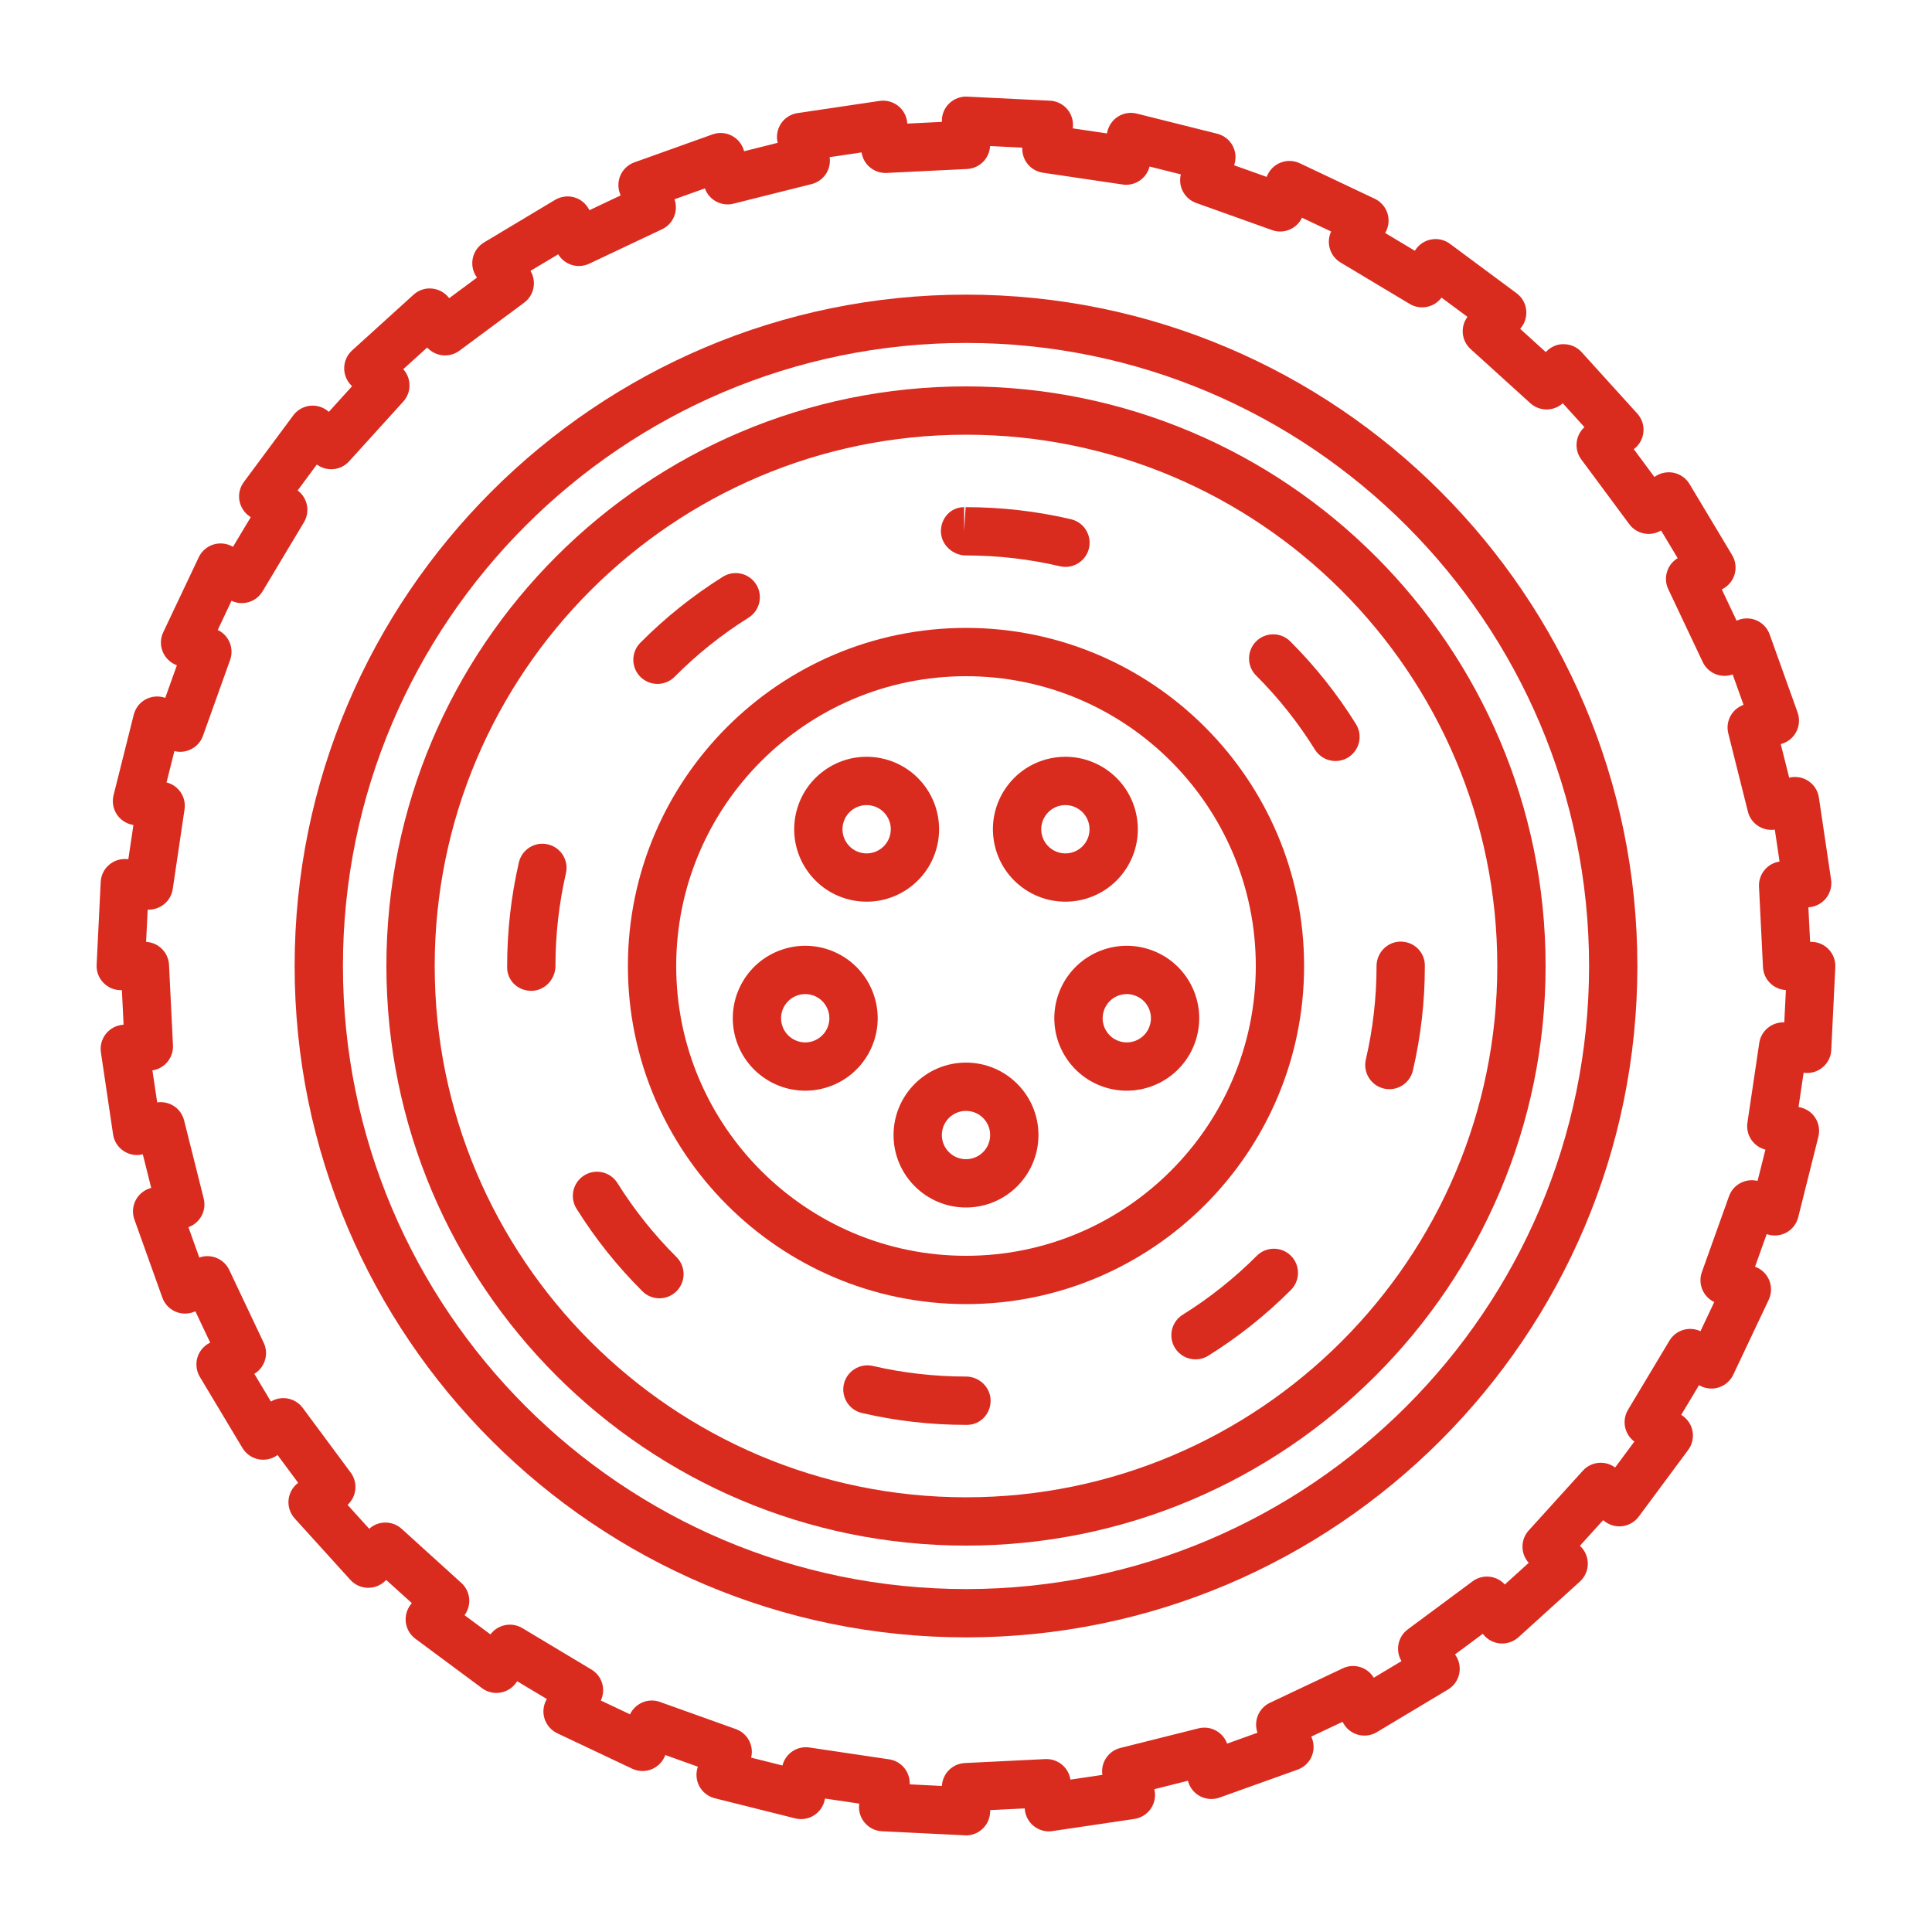
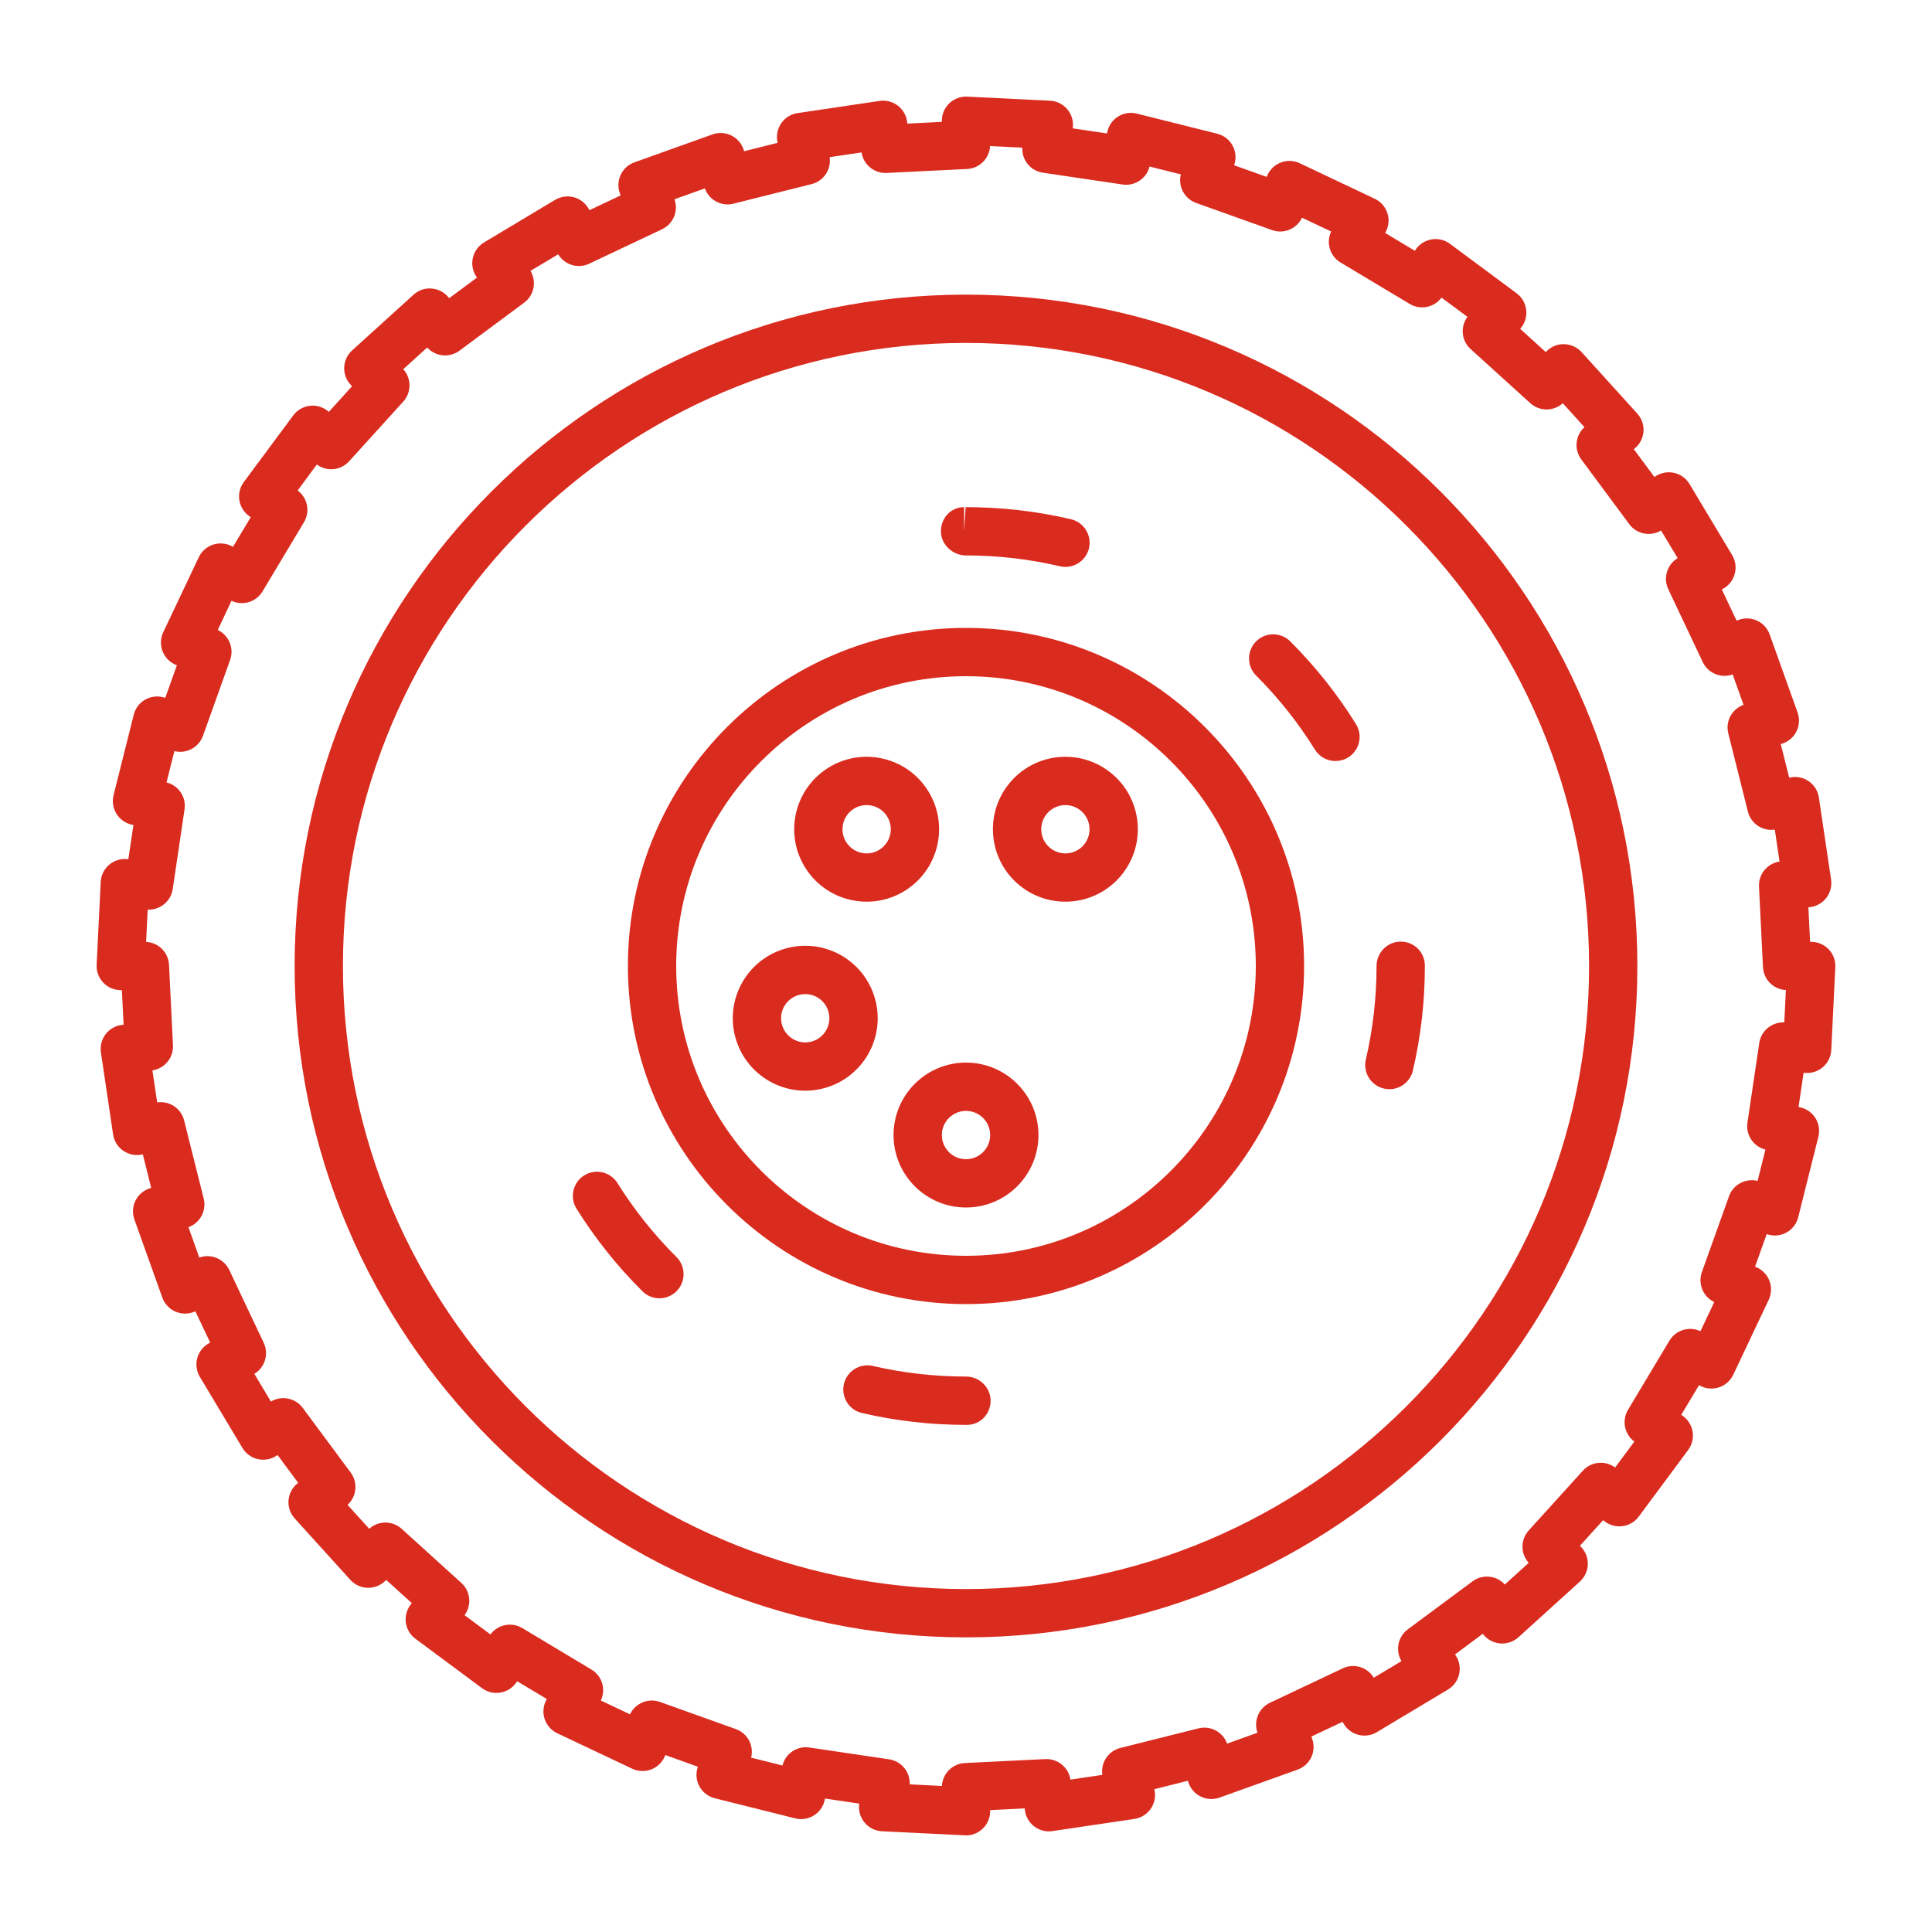
<svg xmlns="http://www.w3.org/2000/svg" width="64" height="64" viewBox="0 0 64 64" fill="none">
  <g clip-path="url(#clip0_3747_8981)">
    <path d="M32 20.8C25.824 20.8 20.8 25.825 20.8 32C20.8 38.175 25.824 43.2 32 43.2C38.175 43.2 43.2 38.175 43.2 32C43.2 25.825 38.175 20.8 32 20.8ZM32 41.6C26.706 41.6 22.4 37.294 22.4 32C22.4 26.706 26.706 22.4 32 22.4C37.293 22.4 41.6 26.706 41.6 32C41.6 37.294 37.293 41.6 32 41.6Z" fill="#DA2B1F" />
    <path d="M32 9.76C19.737 9.76 9.76 19.737 9.76 32C9.76 44.263 19.737 54.24 32 54.24C44.263 54.24 54.24 44.263 54.24 32C54.24 19.737 44.263 9.76 32 9.76ZM32 52.64C20.619 52.64 11.36 43.381 11.36 32C11.36 20.619 20.619 11.36 32 11.36C43.381 11.36 52.64 20.619 52.64 32C52.64 43.381 43.381 52.64 32 52.64Z" fill="#DA2B1F" />
-     <path d="M32 12.8C21.413 12.8 12.8 21.413 12.8 32C12.8 42.587 21.413 51.2 32 51.2C42.587 51.2 51.2 42.587 51.2 32C51.2 21.413 42.587 12.8 32 12.8ZM32 49.6C22.295 49.6 14.4 41.705 14.4 32C14.4 22.295 22.295 14.4 32 14.4C41.705 14.4 49.6 22.295 49.6 32C49.6 41.705 41.705 49.6 32 49.6Z" fill="#DA2B1F" />
    <path d="M20.454 39.191C20.22 38.816 19.726 38.702 19.352 38.937C18.978 39.171 18.863 39.664 19.098 40.039C19.716 41.029 20.451 41.95 21.281 42.775C21.437 42.931 21.641 43.008 21.845 43.008C22.05 43.008 22.255 42.929 22.412 42.772C22.723 42.459 22.722 41.952 22.409 41.641C21.667 40.903 21.009 40.078 20.454 39.191Z" fill="#DA2B1F" />
-     <path d="M21.78 22.655C21.985 22.655 22.191 22.577 22.348 22.419C23.085 21.675 23.909 21.017 24.796 20.462C25.17 20.228 25.284 19.734 25.049 19.359C24.814 18.985 24.321 18.871 23.946 19.106C22.956 19.726 22.036 20.461 21.212 21.292C20.901 21.606 20.902 22.112 21.216 22.424C21.373 22.578 21.576 22.655 21.78 22.655Z" fill="#DA2B1F" />
-     <path d="M41.631 41.601C40.891 42.343 40.066 42.999 39.179 43.552C38.804 43.785 38.69 44.279 38.923 44.654C39.075 44.897 39.336 45.031 39.603 45.031C39.747 45.031 39.894 44.992 40.025 44.91C41.017 44.293 41.938 43.559 42.764 42.73C43.076 42.417 43.076 41.911 42.763 41.598C42.45 41.287 41.944 41.288 41.631 41.601L41.631 41.601Z" fill="#DA2B1F" />
-     <path d="M18.148 27.971C17.716 27.87 17.288 28.14 17.188 28.57C16.931 29.688 16.8 30.842 16.8 32V32.046C16.8 32.488 17.158 32.823 17.6 32.823C18.041 32.823 18.4 32.442 18.4 32C18.4 30.963 18.517 29.93 18.747 28.929C18.847 28.499 18.578 28.069 18.148 27.971Z" fill="#DA2B1F" />
    <path d="M45.843 36.06C45.904 36.074 45.965 36.081 46.026 36.081C46.389 36.081 46.718 35.831 46.804 35.462C47.067 34.334 47.2 33.169 47.199 32.047C47.2 32.032 47.2 32 47.2 31.985C47.2 31.543 46.842 31.192 46.4 31.192C45.958 31.192 45.6 31.558 45.6 32C45.6 33.047 45.48 34.09 45.245 35.099C45.146 35.529 45.413 35.959 45.843 36.06L45.843 36.06Z" fill="#DA2B1F" />
-     <path d="M32 18.4C33.052 18.4 34.099 18.52 35.112 18.758C35.174 18.772 35.235 18.779 35.296 18.779C35.658 18.779 35.987 18.53 36.074 18.161C36.174 17.731 35.907 17.3 35.477 17.2C34.345 16.935 33.175 16.8 31.989 16.8H31.988L31.938 17.6V16.8C31.497 16.8 31.169 17.158 31.169 17.6C31.17 18.042 31.559 18.4 32 18.4Z" fill="#DA2B1F" />
+     <path d="M32 18.4C33.052 18.4 34.099 18.52 35.112 18.758C35.174 18.772 35.235 18.779 35.296 18.779C35.658 18.779 35.987 18.53 36.074 18.161C36.174 17.731 35.907 17.3 35.477 17.2C34.345 16.935 33.175 16.8 31.989 16.8H31.988L31.938 17.6V16.8C31.497 16.8 31.169 17.158 31.169 17.6C31.17 18.042 31.559 18.4 32 18.4" fill="#DA2B1F" />
    <path d="M32 45.6C30.958 45.6 29.92 45.482 28.915 45.249C28.486 45.15 28.055 45.418 27.955 45.848C27.856 46.279 28.124 46.709 28.554 46.808C29.677 47.069 30.837 47.201 32 47.201H32.031C32.472 47.201 32.815 46.842 32.815 46.401C32.816 45.959 32.442 45.6 32 45.6L32 45.6Z" fill="#DA2B1F" />
    <path d="M41.611 21.247C41.298 21.56 41.298 22.067 41.611 22.379C42.352 23.119 43.008 23.945 43.559 24.833C43.711 25.076 43.972 25.21 44.24 25.21C44.384 25.21 44.53 25.171 44.661 25.09C45.036 24.857 45.152 24.363 44.919 23.988C44.303 22.996 43.57 22.074 42.742 21.247C42.43 20.935 41.923 20.934 41.611 21.247Z" fill="#DA2B1F" />
    <path d="M60 31.2H59.962L59.905 30.056L59.944 30.052C60.161 30.03 60.361 29.92 60.496 29.748C60.63 29.575 60.689 29.355 60.657 29.138L60.253 26.42C60.221 26.204 60.102 26.009 59.923 25.884C59.744 25.758 59.521 25.711 59.306 25.753L59.269 25.761L58.99 24.649L59.027 24.638C59.237 24.574 59.411 24.427 59.509 24.232C59.607 24.037 59.621 23.809 59.548 23.603L58.622 21.016C58.549 20.81 58.394 20.643 58.193 20.554C57.993 20.465 57.766 20.462 57.563 20.547L57.527 20.561L57.037 19.525L57.071 19.507C57.264 19.403 57.406 19.226 57.464 19.015C57.523 18.804 57.492 18.578 57.38 18.39L55.967 16.033C55.855 15.846 55.67 15.712 55.457 15.664C55.243 15.617 55.019 15.658 54.837 15.779L54.805 15.801L54.122 14.88L54.151 14.856C54.321 14.717 54.425 14.515 54.442 14.296C54.459 14.077 54.384 13.862 54.237 13.7L52.392 11.664C52.245 11.502 52.038 11.407 51.819 11.402C51.594 11.392 51.388 11.481 51.233 11.636L51.206 11.663L50.357 10.893L50.381 10.864C50.52 10.694 50.583 10.476 50.556 10.259C50.53 10.041 50.415 9.845 50.239 9.714L48.032 8.077C47.856 7.946 47.633 7.892 47.419 7.931C47.203 7.969 47.011 8.092 46.89 8.275L46.869 8.307L45.886 7.718L45.904 7.684C46.007 7.491 46.027 7.264 45.958 7.056C45.888 6.849 45.738 6.677 45.54 6.584L43.057 5.408C42.859 5.314 42.631 5.305 42.427 5.385C42.222 5.463 42.059 5.623 41.975 5.825L41.961 5.86L40.882 5.475L40.894 5.438C40.957 5.228 40.932 5.002 40.825 4.812C40.717 4.622 40.535 4.483 40.323 4.43L37.657 3.763C37.446 3.709 37.22 3.746 37.035 3.862C36.85 3.98 36.721 4.168 36.678 4.383L36.67 4.42L35.537 4.252L35.541 4.213C35.562 3.996 35.493 3.778 35.35 3.612C35.207 3.446 35.003 3.346 34.784 3.336L32.039 3.201C31.826 3.189 31.607 3.27 31.449 3.421C31.29 3.572 31.2 3.781 31.2 4V4.038L30.055 4.094L30.052 4.056C30.03 3.839 29.92 3.639 29.748 3.504C29.575 3.37 29.355 3.312 29.138 3.343L26.42 3.746C26.203 3.778 26.009 3.898 25.883 4.077C25.758 4.256 25.71 4.479 25.753 4.693L25.761 4.731L24.649 5.01L24.638 4.972C24.574 4.763 24.427 4.588 24.232 4.491C24.036 4.392 23.808 4.378 23.603 4.452L21.016 5.378C20.81 5.451 20.643 5.606 20.554 5.806C20.465 6.007 20.462 6.234 20.546 6.437L20.561 6.473L19.525 6.963L19.507 6.929C19.403 6.736 19.226 6.593 19.015 6.535C18.804 6.478 18.578 6.508 18.39 6.62L16.033 8.032C15.846 8.145 15.712 8.329 15.664 8.543C15.616 8.756 15.657 8.981 15.779 9.163L15.801 9.195L14.88 9.878L14.856 9.848C14.717 9.679 14.515 9.574 14.296 9.558C14.078 9.537 13.862 9.615 13.7 9.762L11.664 11.608C11.502 11.755 11.407 11.962 11.402 12.181C11.396 12.4 11.481 12.612 11.636 12.767L11.663 12.794L10.893 13.643L10.864 13.619C10.695 13.48 10.475 13.415 10.258 13.443C10.041 13.47 9.844 13.585 9.714 13.761L8.077 15.968C7.946 16.144 7.894 16.366 7.931 16.581C7.969 16.797 8.092 16.988 8.275 17.11L8.307 17.131L7.718 18.114L7.684 18.096C7.491 17.993 7.265 17.974 7.056 18.042C6.848 18.111 6.677 18.262 6.584 18.46L5.408 20.943C5.314 21.141 5.305 21.369 5.385 21.573C5.463 21.777 5.623 21.94 5.825 22.024L5.86 22.038L5.474 23.117L5.438 23.106C5.228 23.043 5.002 23.068 4.811 23.175C4.621 23.283 4.483 23.465 4.43 23.677L3.762 26.342C3.709 26.555 3.745 26.78 3.862 26.965C3.979 27.15 4.167 27.279 4.383 27.322L4.42 27.329L4.251 28.463L4.213 28.459C3.995 28.439 3.778 28.506 3.612 28.65C3.446 28.792 3.346 28.997 3.336 29.216L3.201 31.961C3.19 32.179 3.27 32.393 3.421 32.551C3.572 32.71 3.781 32.8 4 32.8H4.038L4.094 33.944L4.056 33.948C3.838 33.97 3.639 34.08 3.504 34.252C3.369 34.425 3.311 34.645 3.343 34.862L3.746 37.58C3.778 37.796 3.898 37.991 4.077 38.116C4.256 38.242 4.479 38.29 4.693 38.247L4.731 38.239L5.009 39.351L4.972 39.362C4.763 39.426 4.588 39.572 4.49 39.768C4.392 39.963 4.378 40.191 4.452 40.397L5.377 42.984C5.451 43.19 5.606 43.357 5.806 43.446C6.006 43.535 6.233 43.537 6.437 43.453L6.472 43.439L6.963 44.475L6.929 44.493C6.735 44.597 6.593 44.774 6.535 44.985C6.477 45.196 6.508 45.422 6.62 45.61L8.032 47.967C8.145 48.154 8.329 48.288 8.543 48.336C8.757 48.383 8.981 48.342 9.162 48.221L9.194 48.199L9.877 49.12L9.848 49.144C9.678 49.283 9.574 49.485 9.557 49.704C9.541 49.923 9.616 50.138 9.762 50.3L11.607 52.336C11.755 52.498 11.962 52.593 12.181 52.598C12.4 52.603 12.612 52.519 12.767 52.364L12.793 52.337L13.643 53.106L13.618 53.136C13.479 53.306 13.416 53.524 13.443 53.741C13.47 53.959 13.585 54.156 13.761 54.286L15.968 55.923C16.144 56.054 16.365 56.107 16.581 56.069C16.797 56.031 16.988 55.908 17.11 55.725L17.131 55.693L18.114 56.282L18.096 56.316C17.993 56.509 17.973 56.736 18.042 56.944C18.111 57.151 18.262 57.322 18.459 57.416L20.943 58.591C21.141 58.684 21.369 58.693 21.573 58.614C21.778 58.535 21.941 58.376 22.025 58.174L22.039 58.138L23.118 58.524L23.106 58.561C23.043 58.771 23.068 58.997 23.175 59.187C23.284 59.377 23.465 59.515 23.677 59.569L26.343 60.236C26.555 60.29 26.78 60.253 26.965 60.136C27.151 60.019 27.279 59.831 27.322 59.616L27.33 59.579L28.463 59.747L28.459 59.785C28.438 60.003 28.507 60.221 28.65 60.386C28.793 60.552 28.998 60.653 29.217 60.663L31.961 60.797C31.973 60.8 31.986 60.8 32 60.8C32.205 60.8 32.402 60.721 32.551 60.579C32.71 60.428 32.8 60.219 32.8 60V59.962L33.944 59.906L33.948 59.944C33.969 60.161 34.08 60.361 34.252 60.496C34.425 60.631 34.645 60.691 34.862 60.657L37.58 60.254C37.796 60.221 37.991 60.102 38.116 59.923C38.242 59.744 38.29 59.521 38.247 59.306L38.239 59.269L39.351 58.99L39.362 59.028C39.426 59.237 39.572 59.411 39.767 59.509C39.963 59.607 40.191 59.621 40.397 59.548L42.983 58.622C43.19 58.549 43.357 58.394 43.446 58.194C43.535 57.993 43.537 57.766 43.453 57.563L43.438 57.527L44.475 57.037L44.493 57.071C44.596 57.264 44.774 57.407 44.985 57.465C45.197 57.524 45.422 57.492 45.609 57.38L47.966 55.968C48.154 55.855 48.288 55.671 48.336 55.457C48.384 55.244 48.342 55.019 48.221 54.837L48.199 54.805L49.119 54.122L49.144 54.152C49.283 54.321 49.485 54.426 49.704 54.442C49.919 54.456 50.138 54.384 50.3 54.237L52.335 52.392C52.497 52.245 52.593 52.038 52.598 51.819C52.603 51.6 52.519 51.388 52.364 51.233L52.337 51.206L53.106 50.357L53.136 50.381C53.305 50.52 53.524 50.584 53.741 50.557C53.959 50.53 54.155 50.415 54.286 50.239L55.923 48.032C56.053 47.856 56.106 47.634 56.069 47.419C56.031 47.203 55.907 47.012 55.725 46.89L55.693 46.869L56.282 45.886L56.316 45.904C56.508 46.007 56.736 46.026 56.943 45.958C57.151 45.889 57.322 45.738 57.416 45.54L58.591 43.057C58.684 42.858 58.693 42.63 58.614 42.426C58.535 42.222 58.376 42.059 58.173 41.975L58.138 41.961L58.524 40.882L58.56 40.893C58.77 40.957 58.996 40.932 59.187 40.824C59.377 40.716 59.515 40.535 59.568 40.323L60.236 37.657C60.289 37.444 60.253 37.219 60.136 37.034C60.019 36.849 59.831 36.721 59.616 36.678L59.579 36.67L59.747 35.536L59.785 35.54C60.004 35.561 60.22 35.493 60.386 35.35C60.552 35.207 60.653 35.002 60.663 34.783L60.797 32.039C60.808 31.82 60.729 31.607 60.578 31.448C60.428 31.29 60.219 31.2 60 31.2L60 31.2ZM59.107 33.867C58.701 33.852 58.338 34.14 58.278 34.549L57.886 37.189C57.825 37.598 58.086 37.983 58.482 38.082L58.222 39.119C57.83 39.022 57.414 39.237 57.276 39.626L56.377 42.14C56.237 42.528 56.418 42.957 56.787 43.132L56.33 44.098C55.961 43.924 55.515 44.056 55.303 44.41L53.931 46.7C53.718 47.055 53.811 47.51 54.14 47.754L53.503 48.613C53.173 48.369 52.711 48.413 52.434 48.719L50.642 50.697C50.364 51.003 50.366 51.467 50.641 51.771L49.849 52.489C49.574 52.185 49.111 52.138 48.78 52.384L46.636 53.974C46.304 54.219 46.216 54.676 46.426 55.027L45.508 55.577C45.298 55.226 44.853 55.088 44.48 55.266L42.068 56.407C41.695 56.584 41.519 57.014 41.656 57.399L40.65 57.76C40.511 57.375 40.102 57.154 39.702 57.254L37.114 57.903C36.713 58.003 36.457 58.391 36.517 58.795L35.459 58.952C35.398 58.547 35.042 58.254 34.628 58.272L31.962 58.403C31.549 58.423 31.223 58.753 31.202 59.162L30.135 59.109C30.154 58.701 29.861 58.34 29.453 58.28L26.812 57.888C26.405 57.827 26.019 58.088 25.92 58.484L24.882 58.224C24.981 57.827 24.764 57.416 24.375 57.278L21.862 56.379C21.476 56.239 21.045 56.42 20.87 56.789L19.903 56.332C20.078 55.962 19.946 55.517 19.591 55.305L17.301 53.932C16.947 53.721 16.491 53.813 16.247 54.142L15.389 53.505C15.632 53.177 15.589 52.714 15.282 52.436L13.305 50.644C12.999 50.367 12.534 50.368 12.231 50.643L11.513 49.851C11.815 49.576 11.863 49.114 11.618 48.782L10.028 46.638C9.782 46.307 9.326 46.218 8.974 46.428L8.425 45.51C8.775 45.3 8.912 44.856 8.736 44.482L7.595 42.07C7.418 41.697 6.987 41.52 6.602 41.658L6.242 40.651C6.627 40.513 6.848 40.105 6.748 39.704L6.099 37.115C5.998 36.715 5.616 36.461 5.207 36.518L5.049 35.458C5.453 35.397 5.75 35.04 5.73 34.627L5.599 31.961C5.578 31.548 5.248 31.222 4.84 31.201L4.892 30.134C5.299 30.149 5.662 29.86 5.722 29.452L6.113 26.811C6.174 26.403 5.914 26.018 5.517 25.919L5.777 24.881C6.171 24.98 6.585 24.763 6.724 24.374L7.623 21.861C7.762 21.472 7.582 21.044 7.213 20.869L7.669 19.902C8.039 20.077 8.485 19.945 8.697 19.59L10.069 17.3C10.281 16.945 10.188 16.491 9.86 16.247L10.496 15.388C10.825 15.631 11.288 15.587 11.565 15.281L13.358 13.304C13.635 12.998 13.633 12.533 13.358 12.23L14.151 11.512C14.425 11.814 14.887 11.862 15.22 11.617L17.363 10.027C17.695 9.781 17.783 9.325 17.573 8.973L18.491 8.424C18.702 8.774 19.145 8.912 19.519 8.735L21.932 7.594C22.305 7.417 22.481 6.987 22.343 6.601L23.35 6.241C23.488 6.626 23.899 6.848 24.297 6.747L26.886 6.098C27.287 5.997 27.543 5.61 27.483 5.206L28.541 5.049C28.601 5.453 28.956 5.747 29.372 5.729L32.038 5.598C32.45 5.577 32.777 5.247 32.797 4.839L33.865 4.891C33.845 5.3 34.138 5.661 34.547 5.721L37.187 6.112C37.594 6.173 37.981 5.913 38.08 5.517L39.117 5.776C39.018 6.173 39.235 6.584 39.624 6.723L42.138 7.622C42.526 7.762 42.955 7.582 43.13 7.212L44.096 7.669C43.921 8.039 44.054 8.483 44.408 8.696L46.698 10.068C47.052 10.28 47.508 10.188 47.752 9.859L48.611 10.496C48.368 10.824 48.41 11.287 48.717 11.564L50.695 13.357C51 13.634 51.465 13.632 51.769 13.358L52.487 14.15C52.184 14.425 52.136 14.887 52.382 15.219L53.971 17.363C54.217 17.695 54.674 17.783 55.025 17.573L55.575 18.49C55.224 18.7 55.087 19.145 55.264 19.518L56.405 21.931C56.582 22.304 57.013 22.48 57.397 22.342L57.757 23.349C57.372 23.487 57.151 23.895 57.252 24.296L57.901 26.885C58.001 27.286 58.387 27.54 58.793 27.482L58.95 28.54C58.546 28.6 58.249 28.958 58.269 29.371L58.401 32.037C58.421 32.45 58.751 32.776 59.16 32.797L59.107 33.867Z" fill="#DA2B1F" />
    <path d="M32 35.2C30.675 35.2 29.6 36.275 29.6 37.6C29.6 38.925 30.675 40 32 40C33.325 40 34.4 38.925 34.4 37.6C34.4 36.275 33.325 35.2 32 35.2ZM32 38.4C31.558 38.4 31.2 38.042 31.2 37.6C31.2 37.158 31.558 36.8 32 36.8C32.442 36.8 32.8 37.158 32.8 37.6C32.8 38.042 32.442 38.4 32 38.4Z" fill="#DA2B1F" />
-     <path d="M35.043 32.989C34.634 34.25 35.324 35.603 36.584 36.013C37.845 36.422 39.199 35.732 39.608 34.472C40.018 33.211 39.328 31.857 38.067 31.448C36.807 31.038 35.453 31.728 35.043 32.989ZM38.087 33.977C37.951 34.398 37.499 34.628 37.079 34.492C36.659 34.355 36.429 33.903 36.566 33.484C36.702 33.063 37.154 32.833 37.573 32.97C37.994 33.106 38.224 33.558 38.087 33.977Z" fill="#DA2B1F" />
    <path d="M33.881 29.411C34.954 30.19 36.455 29.953 37.234 28.88C38.013 27.807 37.775 26.306 36.702 25.528C35.63 24.749 34.129 24.986 33.35 26.059C32.571 27.131 32.809 28.632 33.881 29.411ZM35.762 26.823C36.12 27.082 36.199 27.582 35.94 27.94C35.68 28.298 35.18 28.377 34.822 28.117C34.464 27.858 34.386 27.358 34.645 27C34.905 26.642 35.404 26.563 35.762 26.823Z" fill="#DA2B1F" />
    <path d="M30.119 29.411C31.192 28.632 31.429 27.132 30.65 26.059C29.871 24.986 28.37 24.749 27.298 25.528C26.226 26.307 25.988 27.808 26.767 28.88C27.546 29.953 29.047 30.19 30.119 29.411ZM28.238 26.823C28.596 26.563 29.096 26.642 29.356 27C29.616 27.358 29.536 27.857 29.178 28.117C28.821 28.377 28.321 28.298 28.061 27.94C27.802 27.582 27.881 27.082 28.238 26.823Z" fill="#DA2B1F" />
    <path d="M28.957 32.989C28.547 31.728 27.193 31.038 25.933 31.448C24.672 31.857 23.983 33.211 24.392 34.472C24.802 35.732 26.156 36.422 27.416 36.013C28.677 35.603 29.367 34.25 28.957 32.989ZM25.913 33.977C25.777 33.557 26.007 33.106 26.427 32.97C26.848 32.833 27.299 33.063 27.435 33.484C27.571 33.904 27.341 34.355 26.921 34.492C26.501 34.628 26.05 34.398 25.913 33.977Z" fill="#DA2B1F" />
  </g>
  <defs>
    <clipPath id="clip0_3747_8981">
      <rect width="64" height="64" fill="white" />
    </clipPath>
  </defs>
</svg>